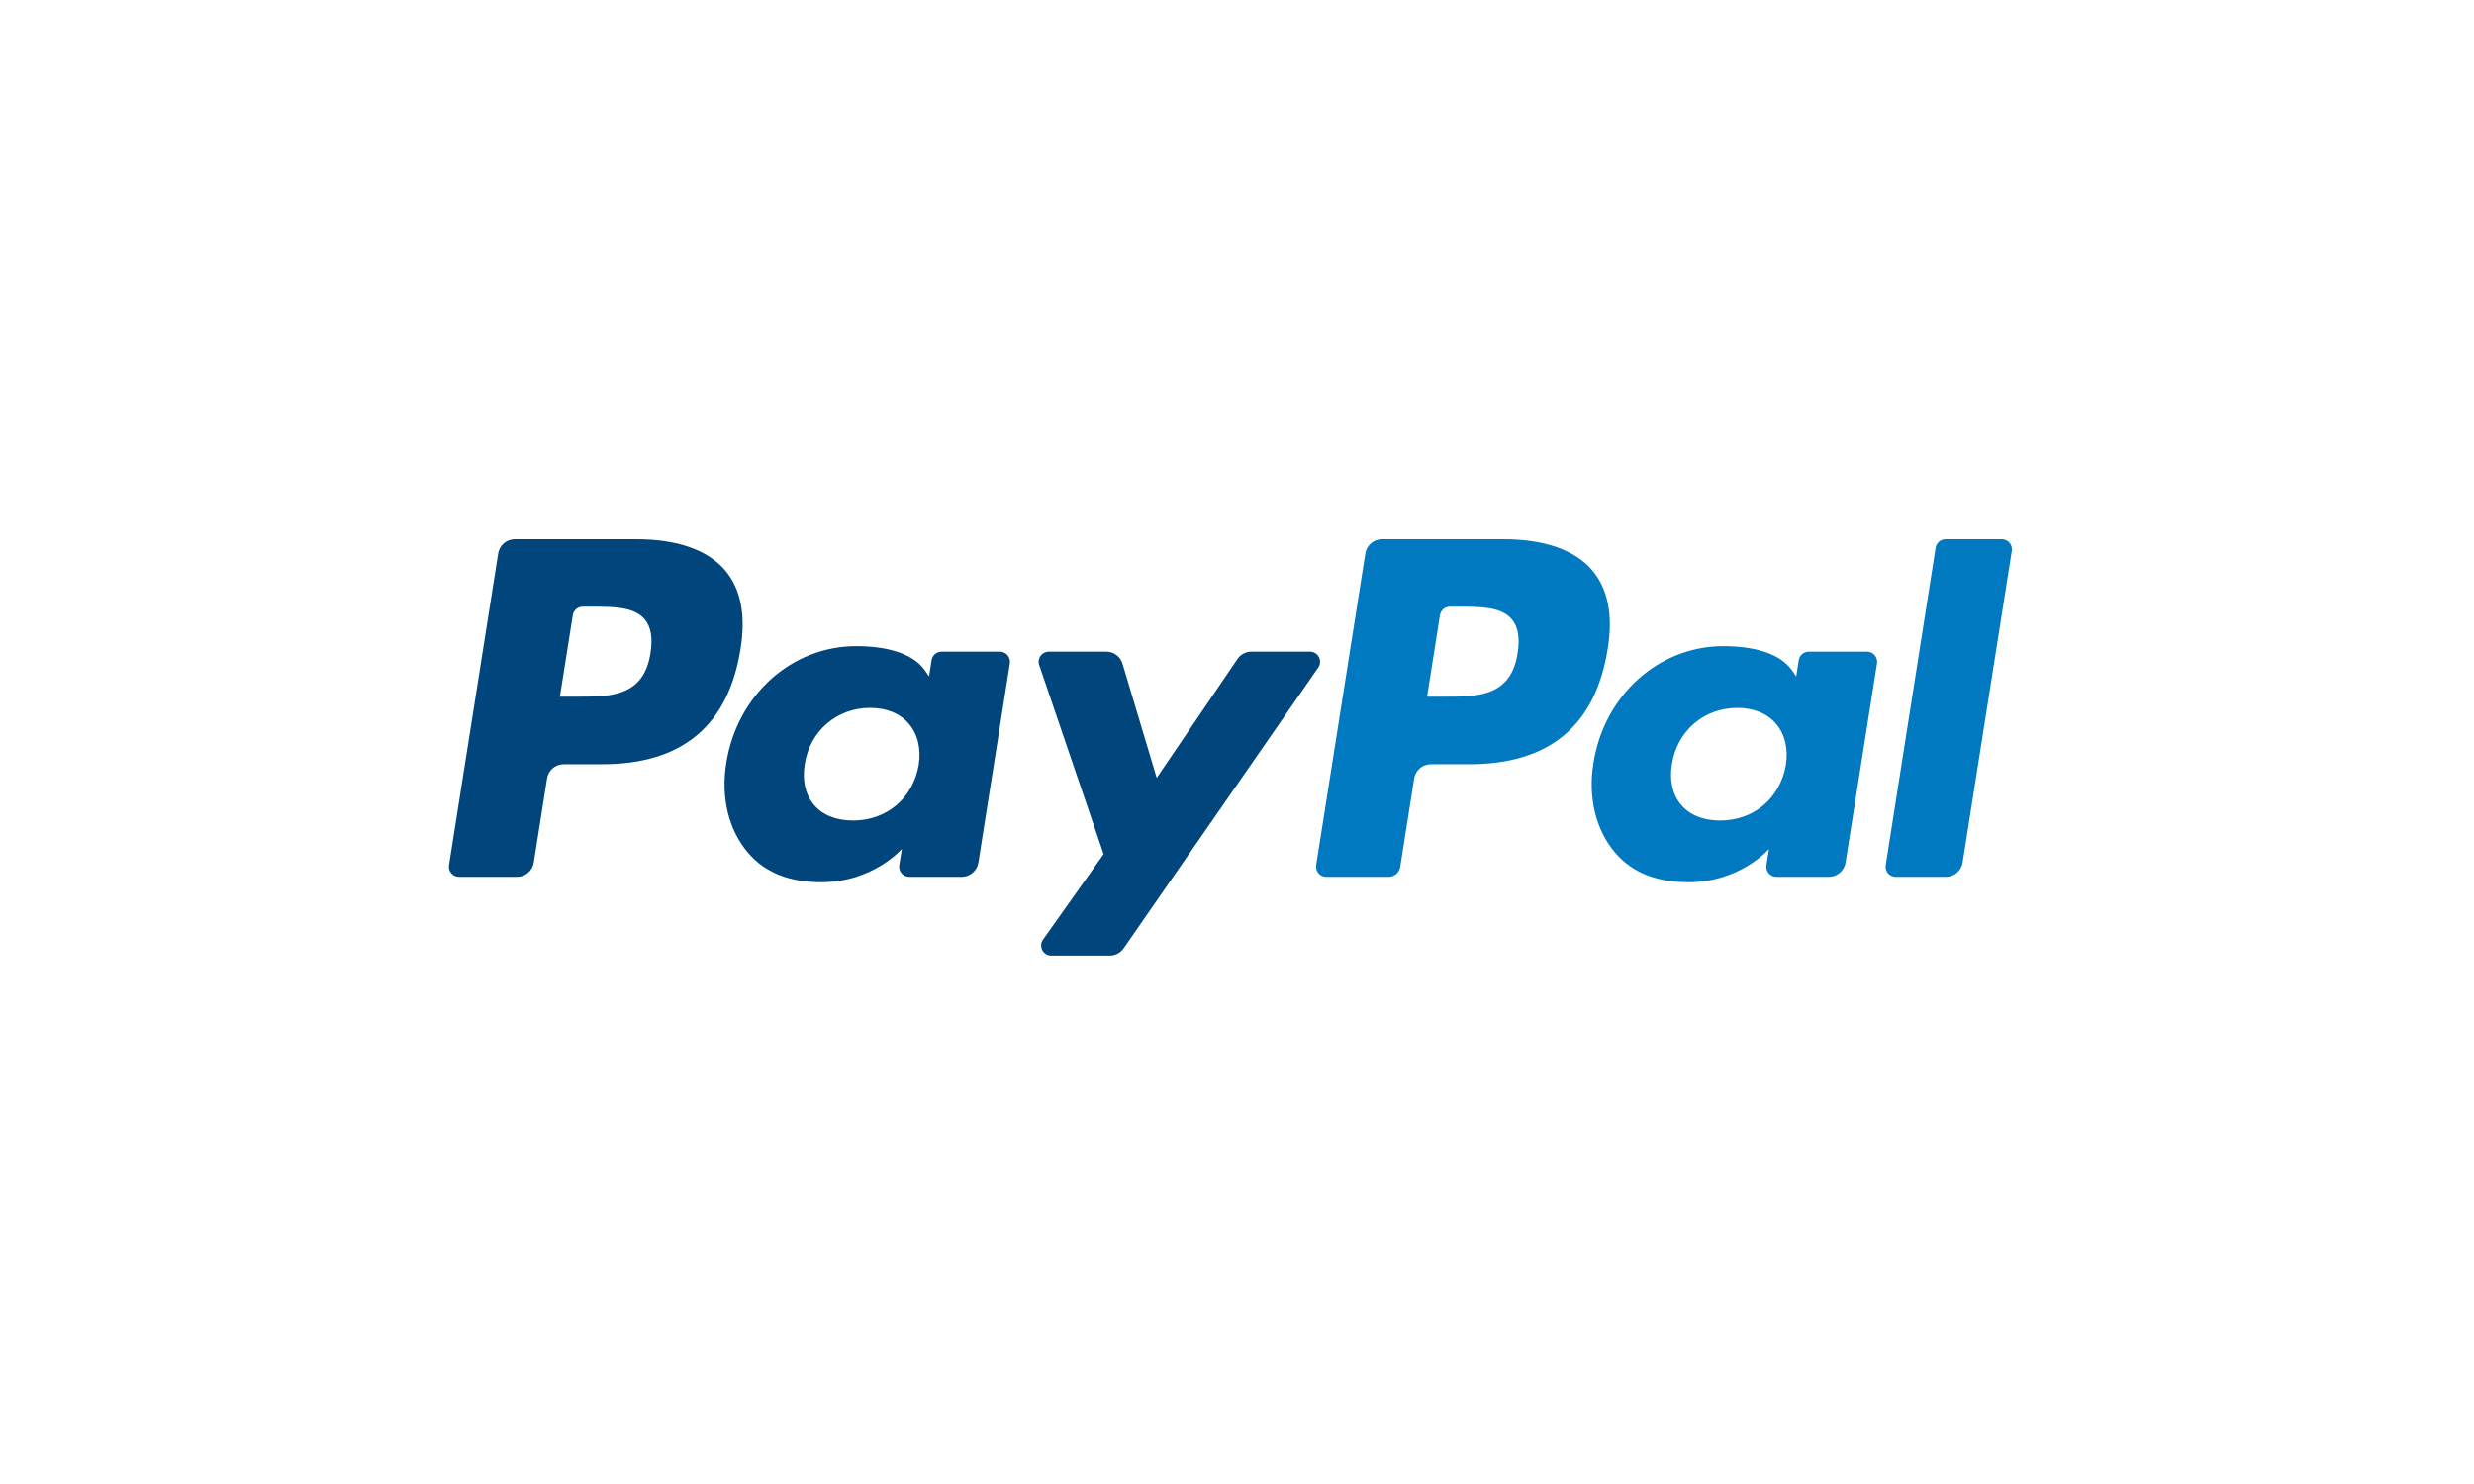
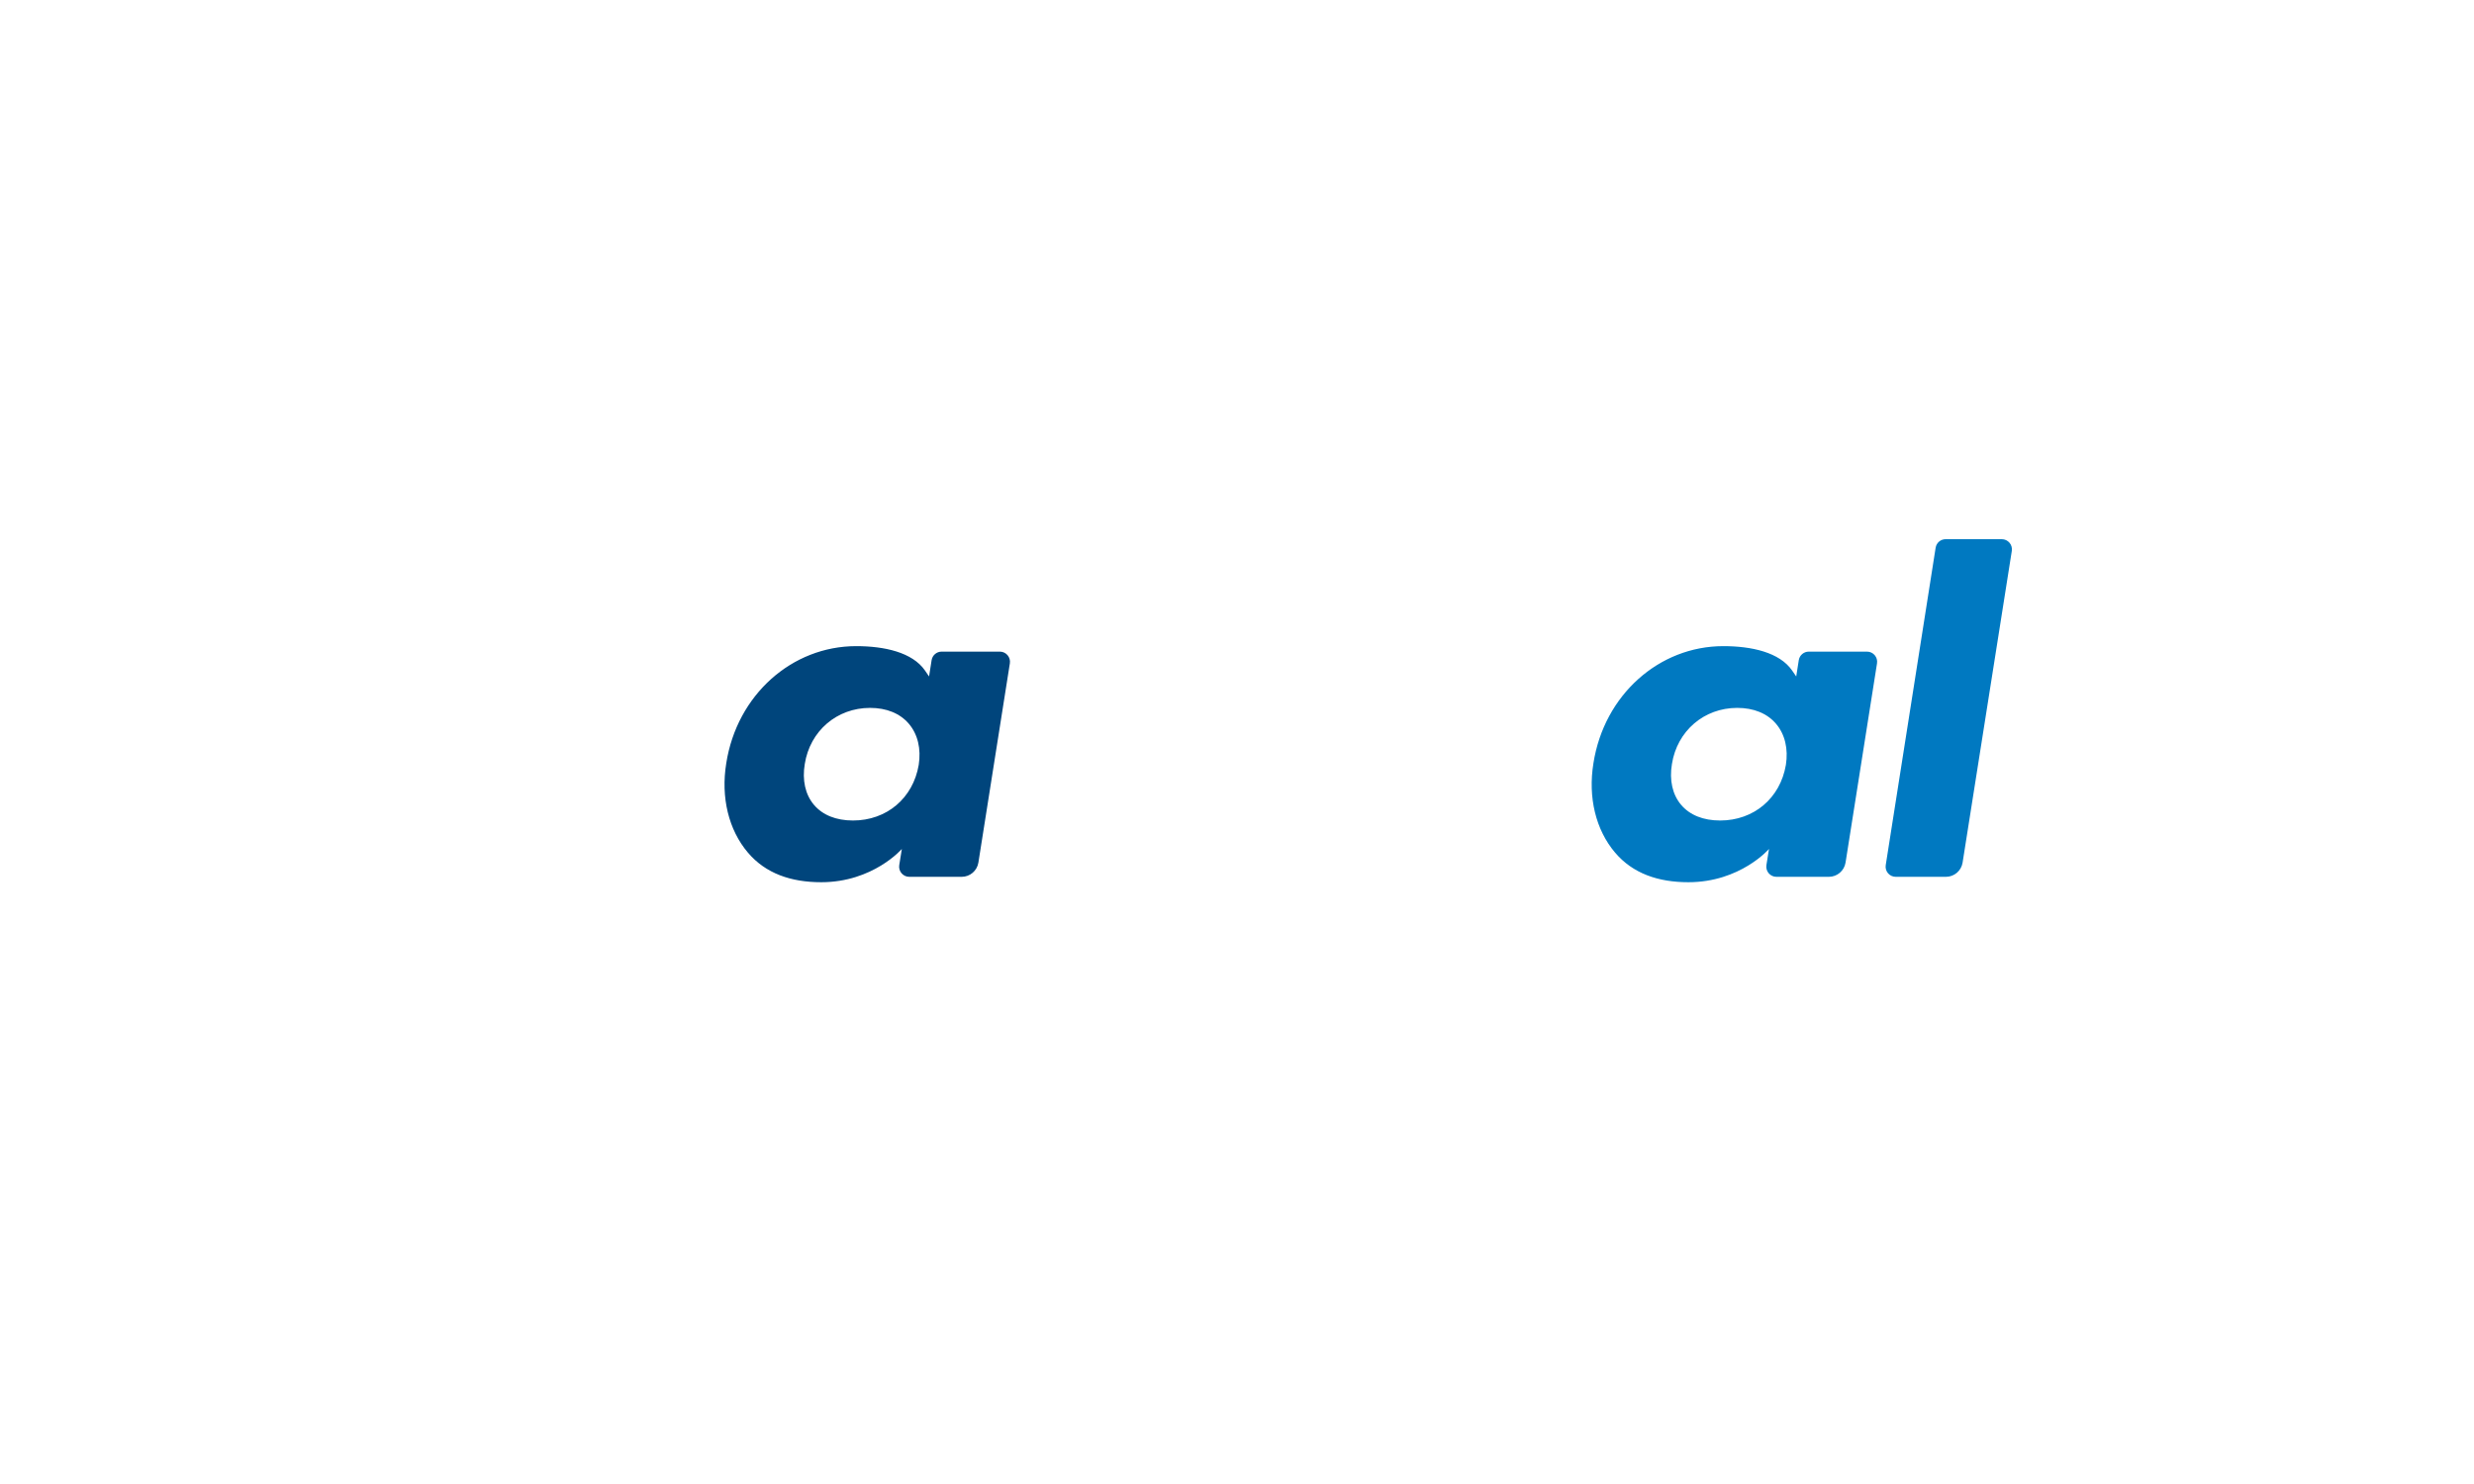
<svg xmlns="http://www.w3.org/2000/svg" width="100" height="60" viewBox="0 0 100 60" fill="none">
-   <path fill-rule="evenodd" clip-rule="evenodd" d="M61.343 26.403C61.075 28.167 59.728 28.167 58.425 28.167H57.683L58.203 24.873C58.234 24.674 58.406 24.528 58.608 24.528H58.948C59.835 24.528 60.672 24.528 61.105 25.033C61.363 25.335 61.441 25.784 61.343 26.403ZM60.776 21.8H55.862C55.526 21.8 55.24 22.045 55.187 22.377L53.2 34.978C53.161 35.226 53.354 35.451 53.605 35.451H56.126C56.361 35.451 56.562 35.28 56.598 35.048L57.162 31.475C57.214 31.143 57.501 30.899 57.837 30.899H59.391C62.629 30.899 64.497 29.332 64.985 26.227C65.205 24.87 64.994 23.803 64.358 23.056C63.659 22.235 62.421 21.8 60.776 21.8Z" fill="#0079C1" />
-   <path fill-rule="evenodd" clip-rule="evenodd" d="M26.293 26.403C26.024 28.167 24.677 28.167 23.374 28.167H22.632L23.153 24.873C23.184 24.674 23.355 24.528 23.557 24.528H23.897C24.784 24.528 25.622 24.528 26.054 25.033C26.312 25.335 26.39 25.784 26.293 26.403ZM25.726 21.8H20.811C20.475 21.8 20.189 22.045 20.137 22.377L18.15 34.978C18.11 35.226 18.302 35.451 18.554 35.451H20.901C21.237 35.451 21.522 35.207 21.575 34.875L22.112 31.475C22.163 31.143 22.45 30.899 22.786 30.899H24.341C27.578 30.899 29.446 29.332 29.934 26.227C30.154 24.87 29.943 23.803 29.307 23.056C28.609 22.235 27.37 21.8 25.726 21.8Z" fill="#00457C" />
  <path fill-rule="evenodd" clip-rule="evenodd" d="M37.135 30.926C36.907 32.271 35.84 33.174 34.479 33.174C33.796 33.174 33.249 32.954 32.898 32.538C32.55 32.126 32.419 31.539 32.53 30.886C32.741 29.553 33.826 28.621 35.167 28.621C35.835 28.621 36.377 28.843 36.736 29.262C37.096 29.685 37.238 30.276 37.135 30.926ZM40.414 26.346H38.061C37.859 26.346 37.688 26.492 37.656 26.692L37.553 27.35L37.389 27.111C36.879 26.372 35.743 26.124 34.608 26.124C32.009 26.124 29.788 28.095 29.356 30.858C29.131 32.237 29.45 33.554 30.232 34.473C30.95 35.318 31.974 35.669 33.196 35.669C35.291 35.669 36.453 34.324 36.453 34.324L36.348 34.977C36.309 35.226 36.501 35.451 36.753 35.451H38.872C39.208 35.451 39.494 35.207 39.547 34.875L40.819 26.819C40.858 26.571 40.666 26.346 40.414 26.346Z" fill="#00457C" />
  <path fill-rule="evenodd" clip-rule="evenodd" d="M72.186 30.926C71.958 32.271 70.891 33.174 69.53 33.174C68.847 33.174 68.3 32.954 67.949 32.538C67.601 32.126 67.47 31.539 67.581 30.886C67.792 29.553 68.877 28.621 70.218 28.621C70.886 28.621 71.428 28.843 71.787 29.262C72.147 29.685 72.289 30.276 72.186 30.926ZM75.465 26.346H73.112C72.91 26.346 72.739 26.492 72.707 26.692L72.604 27.35L72.439 27.111C71.93 26.372 70.794 26.124 69.659 26.124C67.06 26.124 64.839 28.095 64.407 30.858C64.182 32.237 64.501 33.554 65.283 34.473C66.001 35.318 67.026 35.669 68.246 35.669C70.343 35.669 71.504 34.324 71.504 34.324L71.399 34.977C71.36 35.226 71.552 35.451 71.804 35.451H73.923C74.259 35.451 74.545 35.207 74.598 34.875L75.87 26.819C75.909 26.571 75.717 26.346 75.465 26.346Z" fill="#0079C1" />
-   <path fill-rule="evenodd" clip-rule="evenodd" d="M52.947 26.346H50.582C50.356 26.346 50.144 26.458 50.017 26.646L46.754 31.451L45.372 26.833C45.285 26.544 45.019 26.346 44.717 26.346H42.393C42.112 26.346 41.914 26.622 42.005 26.888L44.609 34.533L42.16 37.989C41.968 38.26 42.161 38.636 42.494 38.636H44.857C45.08 38.636 45.29 38.526 45.418 38.342L53.284 26.989C53.472 26.717 53.278 26.346 52.947 26.346Z" fill="#00457C" />
  <path fill-rule="evenodd" clip-rule="evenodd" d="M78.239 22.146L76.222 34.978C76.183 35.227 76.375 35.451 76.626 35.451H78.655C78.991 35.451 79.277 35.207 79.329 34.875L81.318 22.274C81.357 22.025 81.165 21.8 80.913 21.8H78.644C78.441 21.8 78.27 21.947 78.239 22.146Z" fill="#0079C1" />
</svg>